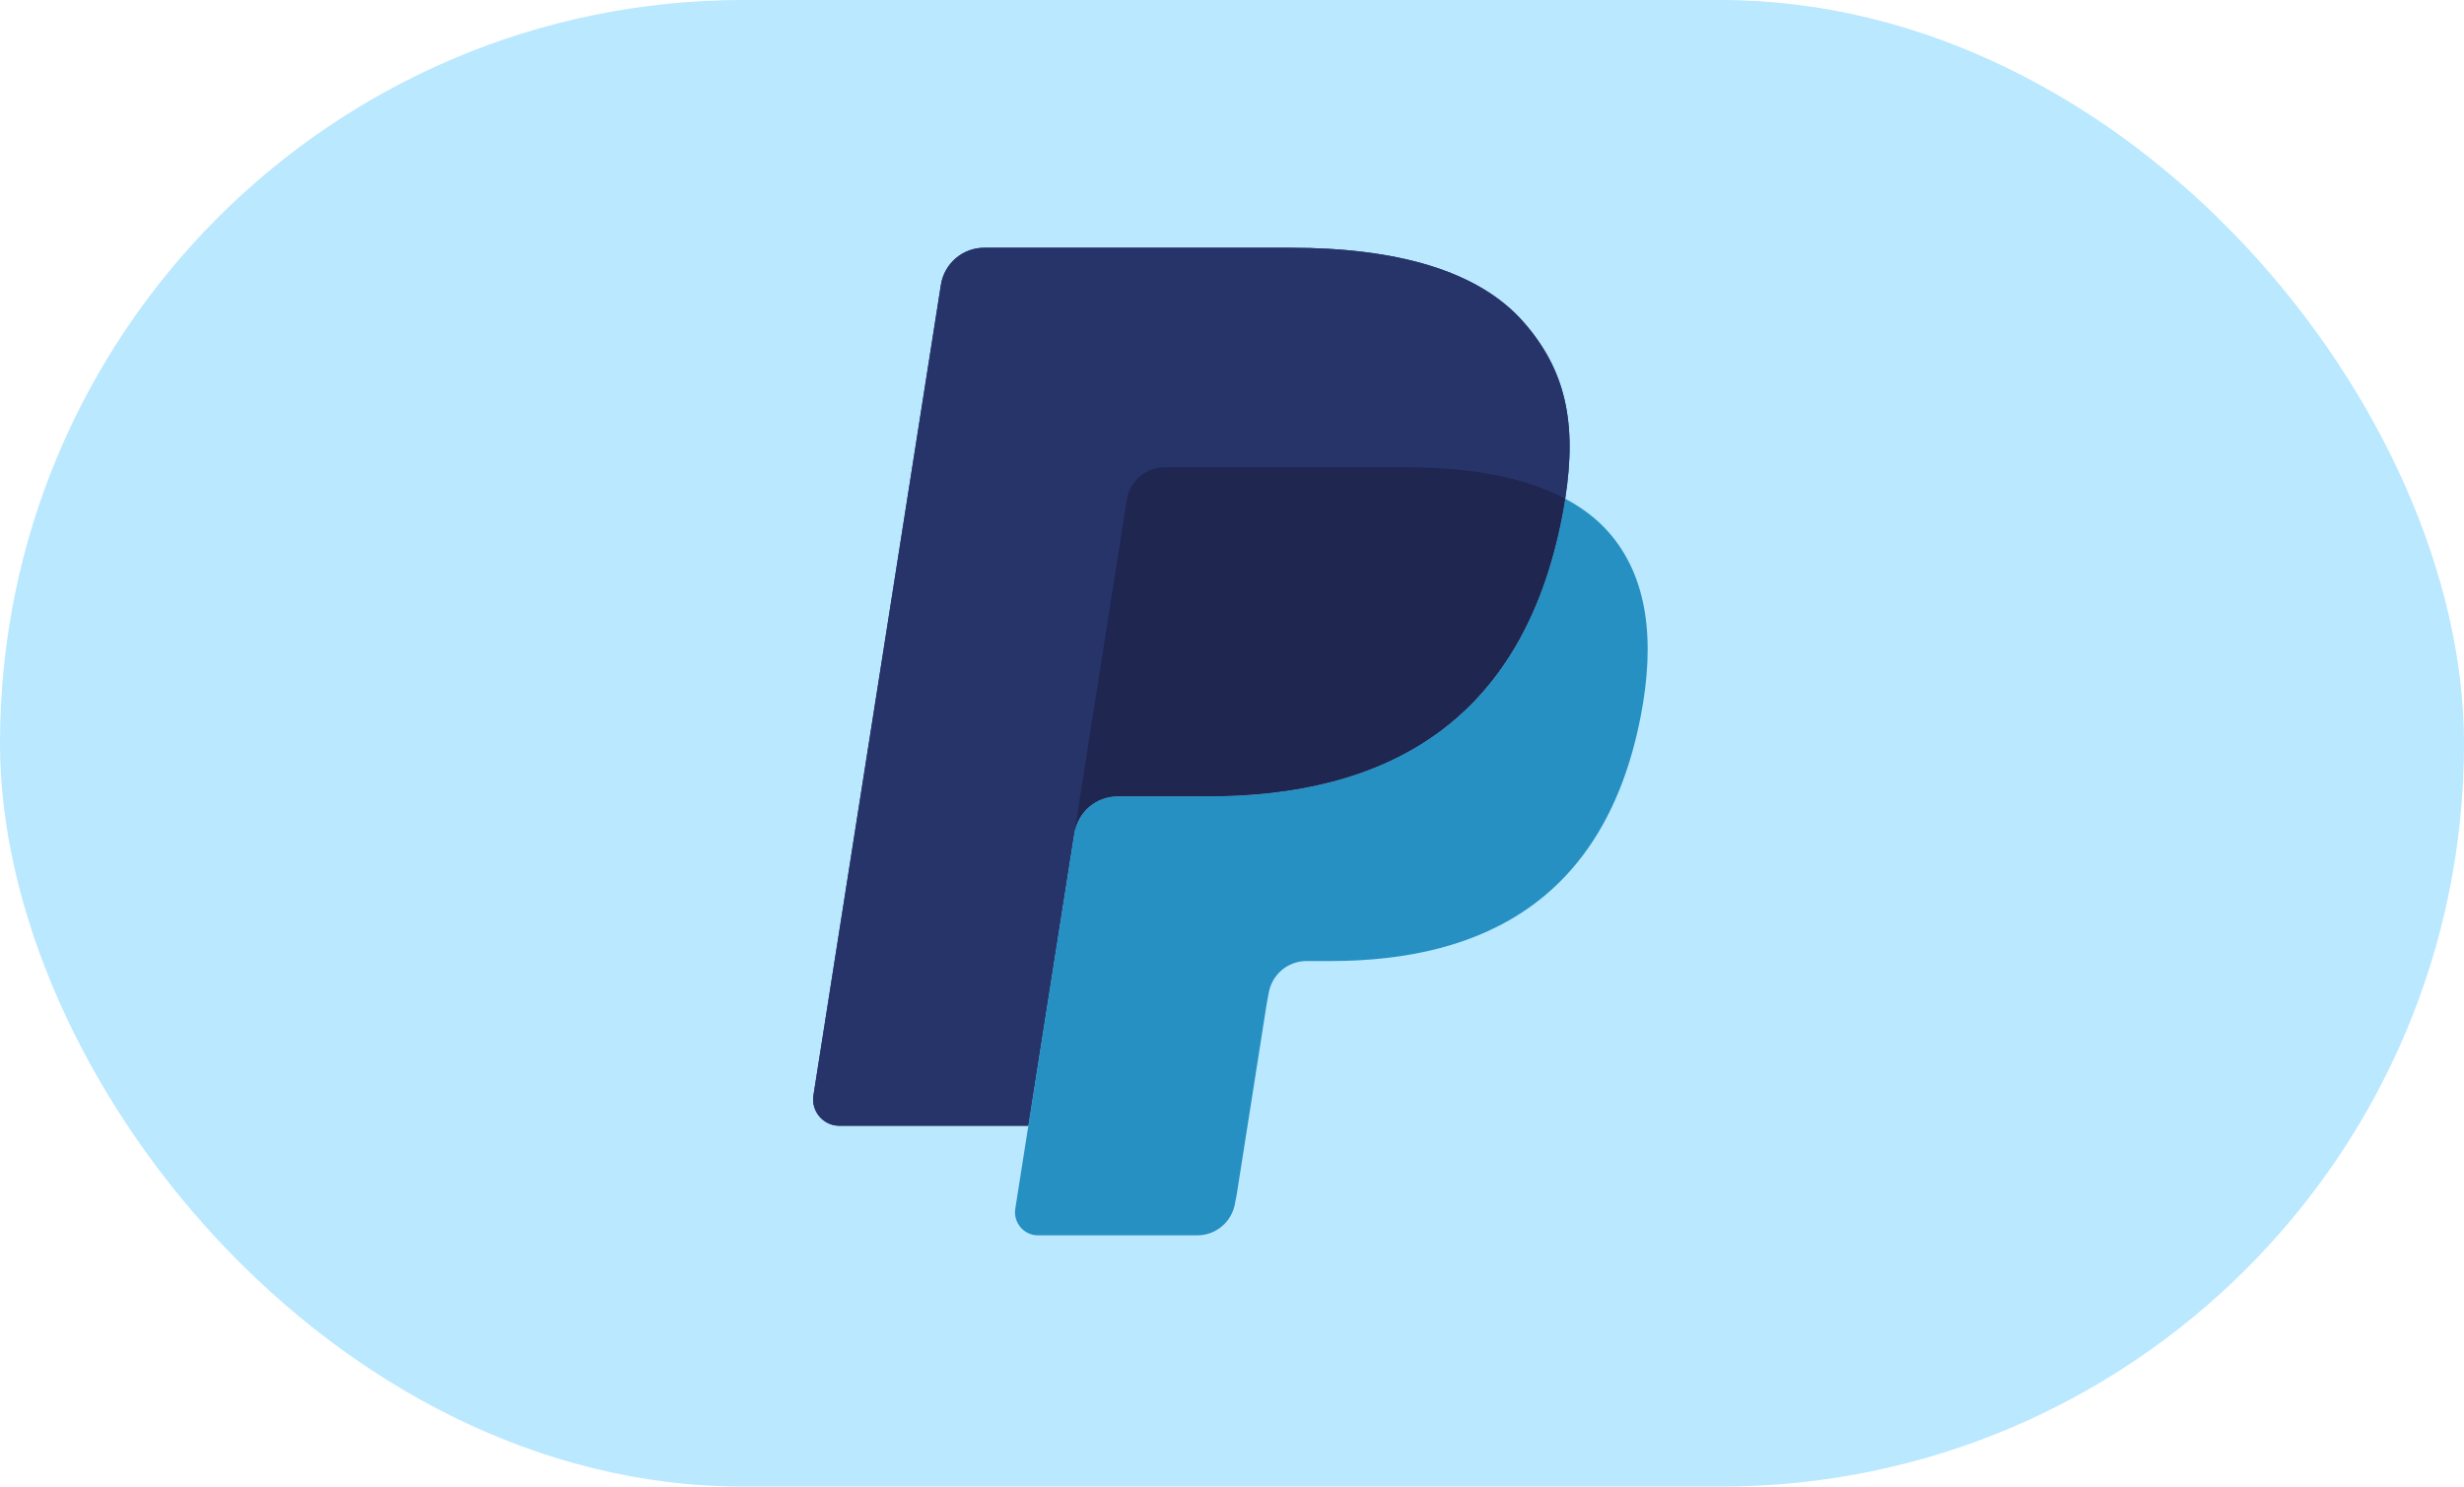
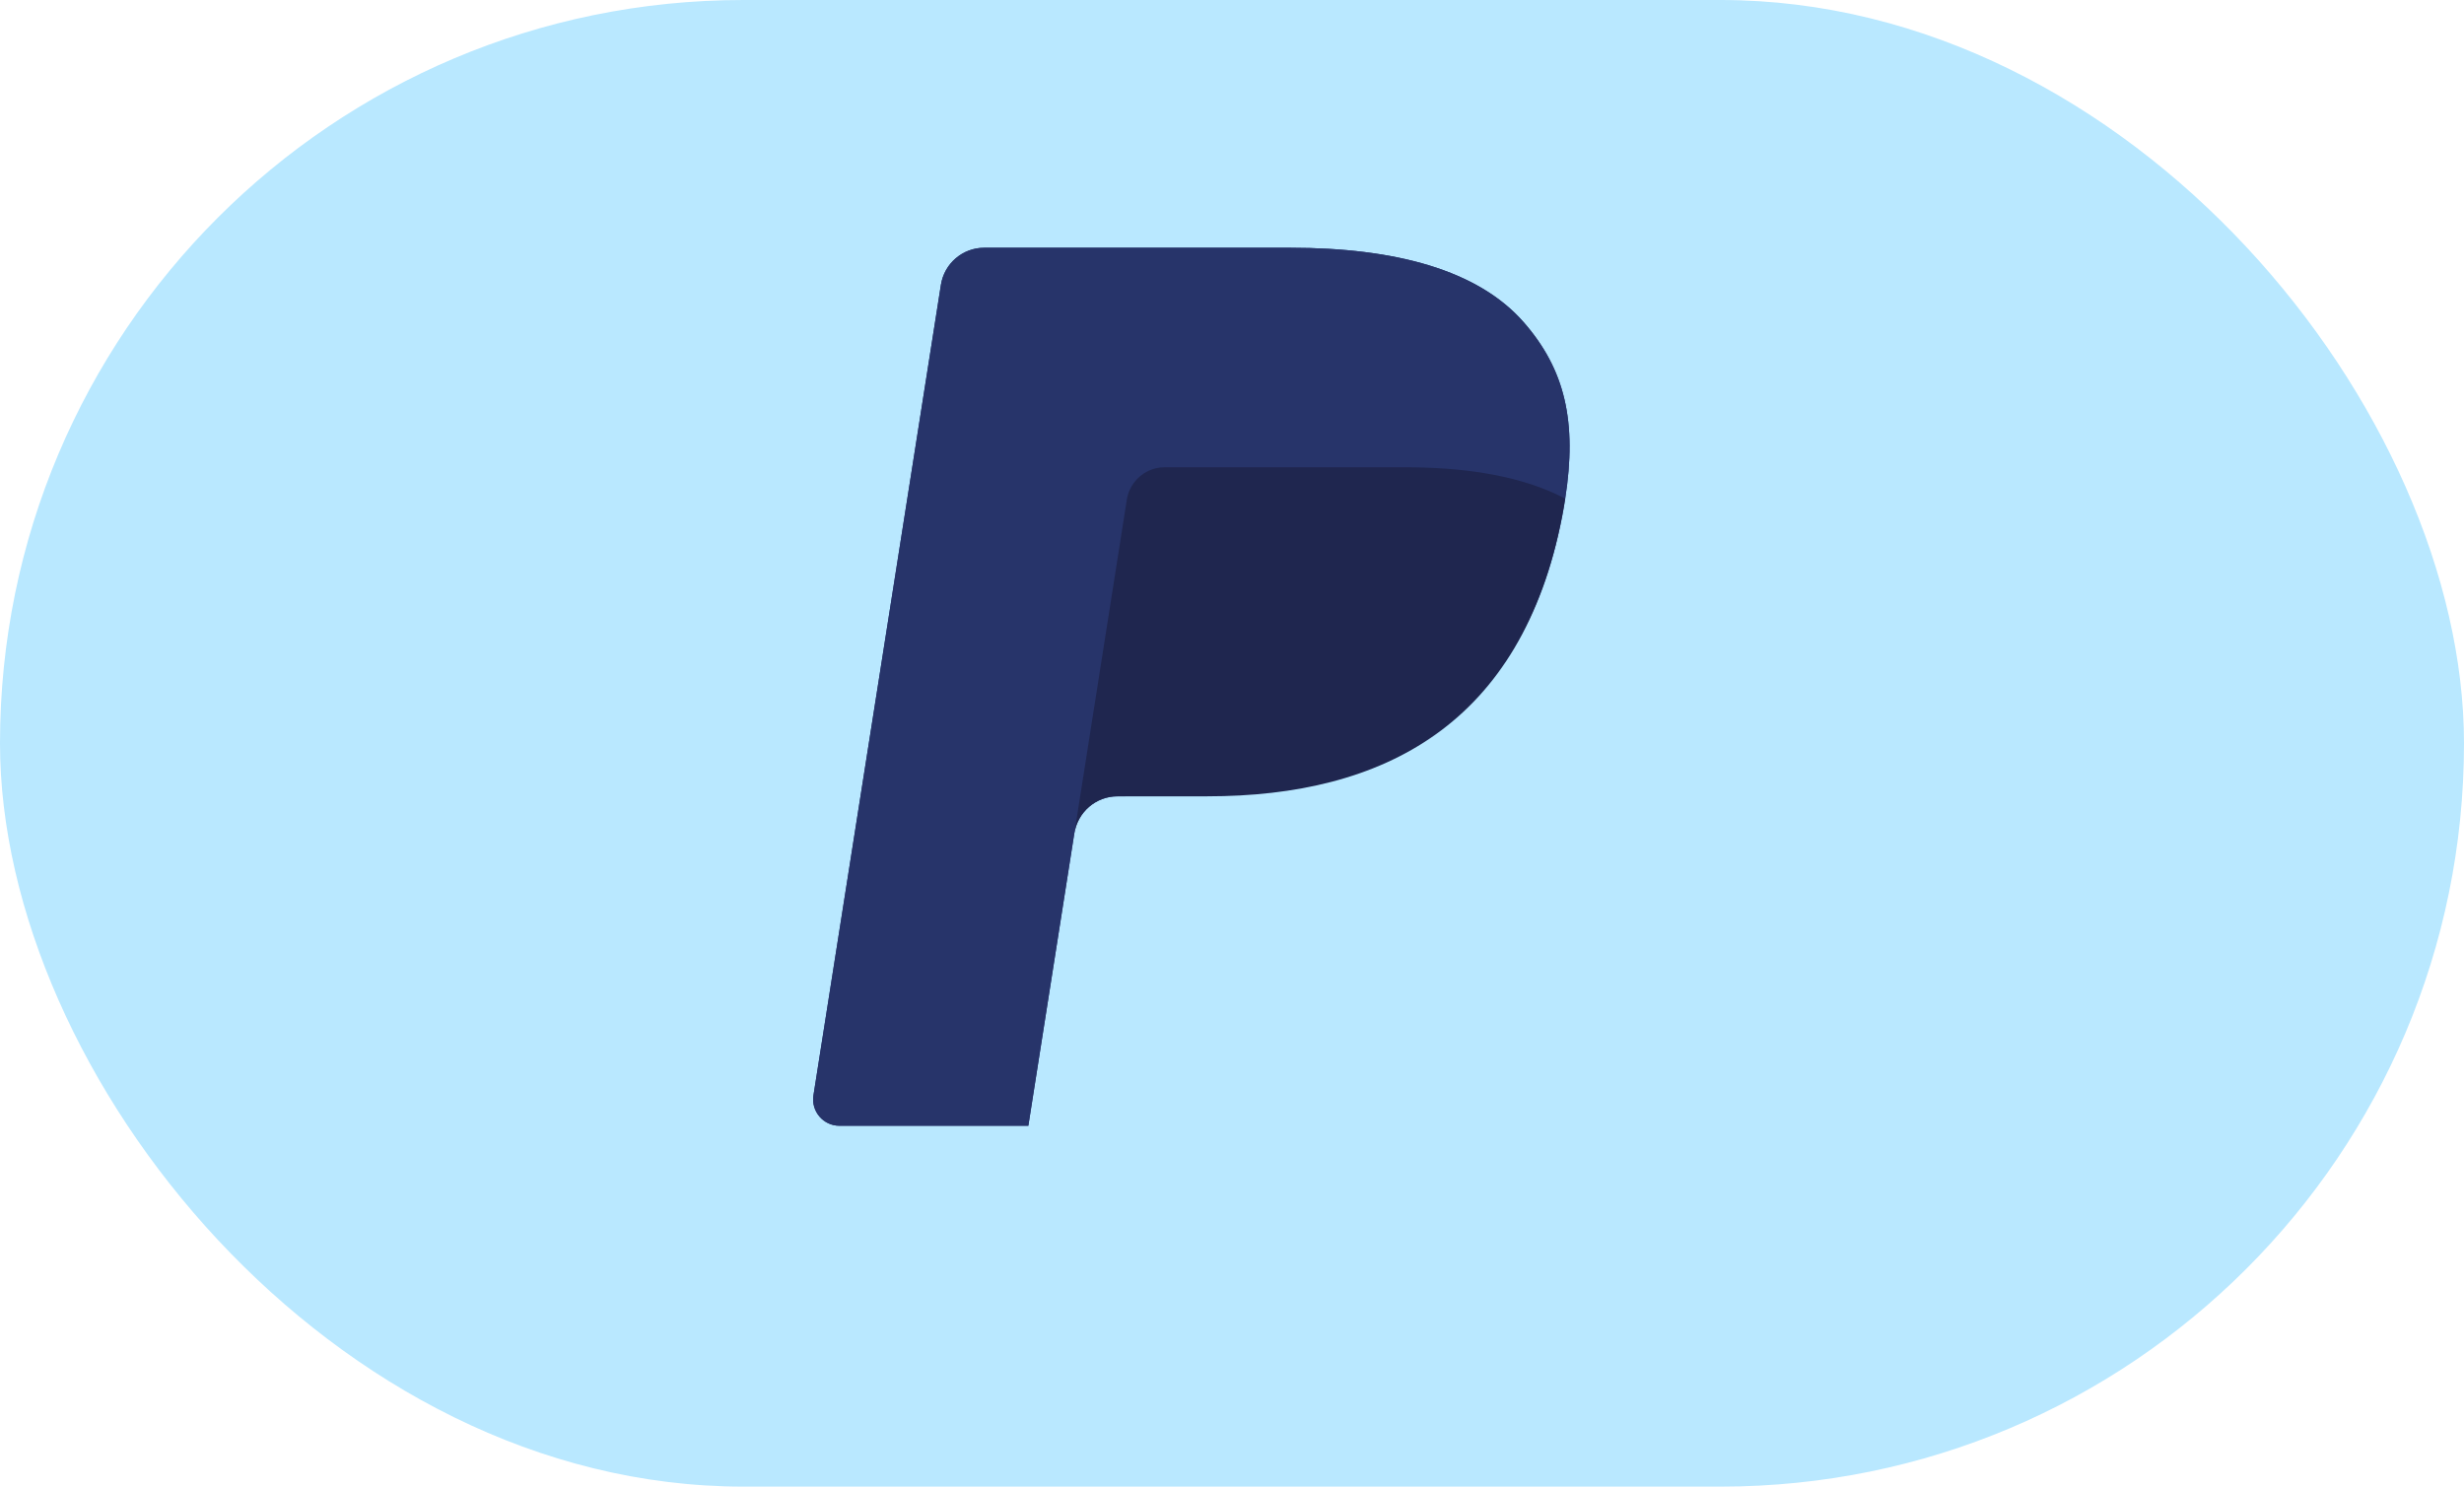
<svg xmlns="http://www.w3.org/2000/svg" width="58" height="35" viewBox="0 0 58 35" fill="none">
  <rect width="58" height="35" rx="17.5" fill="#B9E8FF" />
-   <path d="M35.866 7.586C34.793 6.359 32.852 5.833 30.37 5.833H23.166C22.659 5.833 22.227 6.204 22.148 6.706L19.148 25.787C19.088 26.163 19.379 26.504 19.759 26.504H24.206L25.323 19.398L25.289 19.621C25.368 19.119 25.797 18.748 26.304 18.748H28.417C32.569 18.748 35.82 17.057 36.77 12.164C36.798 12.019 36.822 11.878 36.843 11.741C36.724 11.677 36.724 11.677 36.843 11.741C37.126 9.932 36.841 8.701 35.866 7.586Z" fill="#27346A" />
+   <path d="M35.866 7.586C34.793 6.359 32.852 5.833 30.37 5.833H23.166C22.659 5.833 22.227 6.204 22.148 6.706L19.148 25.787C19.088 26.163 19.379 26.504 19.759 26.504H24.206L25.323 19.398L25.289 19.621C25.368 19.119 25.797 18.748 26.304 18.748C32.569 18.748 35.82 17.057 36.77 12.164C36.798 12.019 36.822 11.878 36.843 11.741C36.724 11.677 36.724 11.677 36.843 11.741C37.126 9.932 36.841 8.701 35.866 7.586Z" fill="#27346A" />
  <path d="M27.025 11.089C27.144 11.032 27.276 11.001 27.414 11.001H33.062C33.731 11.001 34.355 11.045 34.925 11.136C35.088 11.163 35.247 11.193 35.401 11.228C35.554 11.262 35.704 11.3 35.849 11.343C35.921 11.364 35.992 11.386 36.062 11.409C36.343 11.503 36.604 11.613 36.843 11.741C37.126 9.931 36.841 8.701 35.866 7.586C34.792 6.359 32.852 5.833 30.37 5.833H23.166C22.659 5.833 22.227 6.204 22.148 6.706L19.148 25.787C19.088 26.163 19.379 26.504 19.758 26.504H24.206L26.524 11.764C26.571 11.462 26.765 11.214 27.025 11.089Z" fill="#27346A" />
-   <path d="M36.77 12.164C35.82 17.056 32.569 18.748 28.417 18.748H26.303C25.796 18.748 25.368 19.119 25.289 19.621L23.899 28.456C23.847 28.785 24.101 29.084 24.433 29.084H28.183C28.626 29.084 29.004 28.76 29.073 28.32L29.11 28.129L29.816 23.637L29.862 23.389C29.931 22.95 30.309 22.626 30.753 22.626H31.314C34.946 22.626 37.789 21.146 38.62 16.866C38.967 15.077 38.788 13.584 37.87 12.535C37.592 12.217 37.246 11.955 36.843 11.741C36.822 11.879 36.798 12.019 36.77 12.164Z" fill="#2790C3" />
  <path d="M35.85 11.343C35.705 11.3 35.555 11.262 35.401 11.228C35.248 11.194 35.089 11.163 34.926 11.137C34.355 11.044 33.732 11.001 33.062 11.001H27.415C27.276 11.001 27.144 11.032 27.026 11.089C26.765 11.215 26.572 11.462 26.524 11.765L25.324 19.398L25.29 19.621C25.368 19.118 25.797 18.748 26.304 18.748H28.418C32.57 18.748 35.821 17.056 36.77 12.164C36.799 12.019 36.822 11.879 36.844 11.74C36.604 11.613 36.343 11.503 36.063 11.41C35.993 11.387 35.922 11.364 35.85 11.343Z" fill="#1F264F" />
</svg>